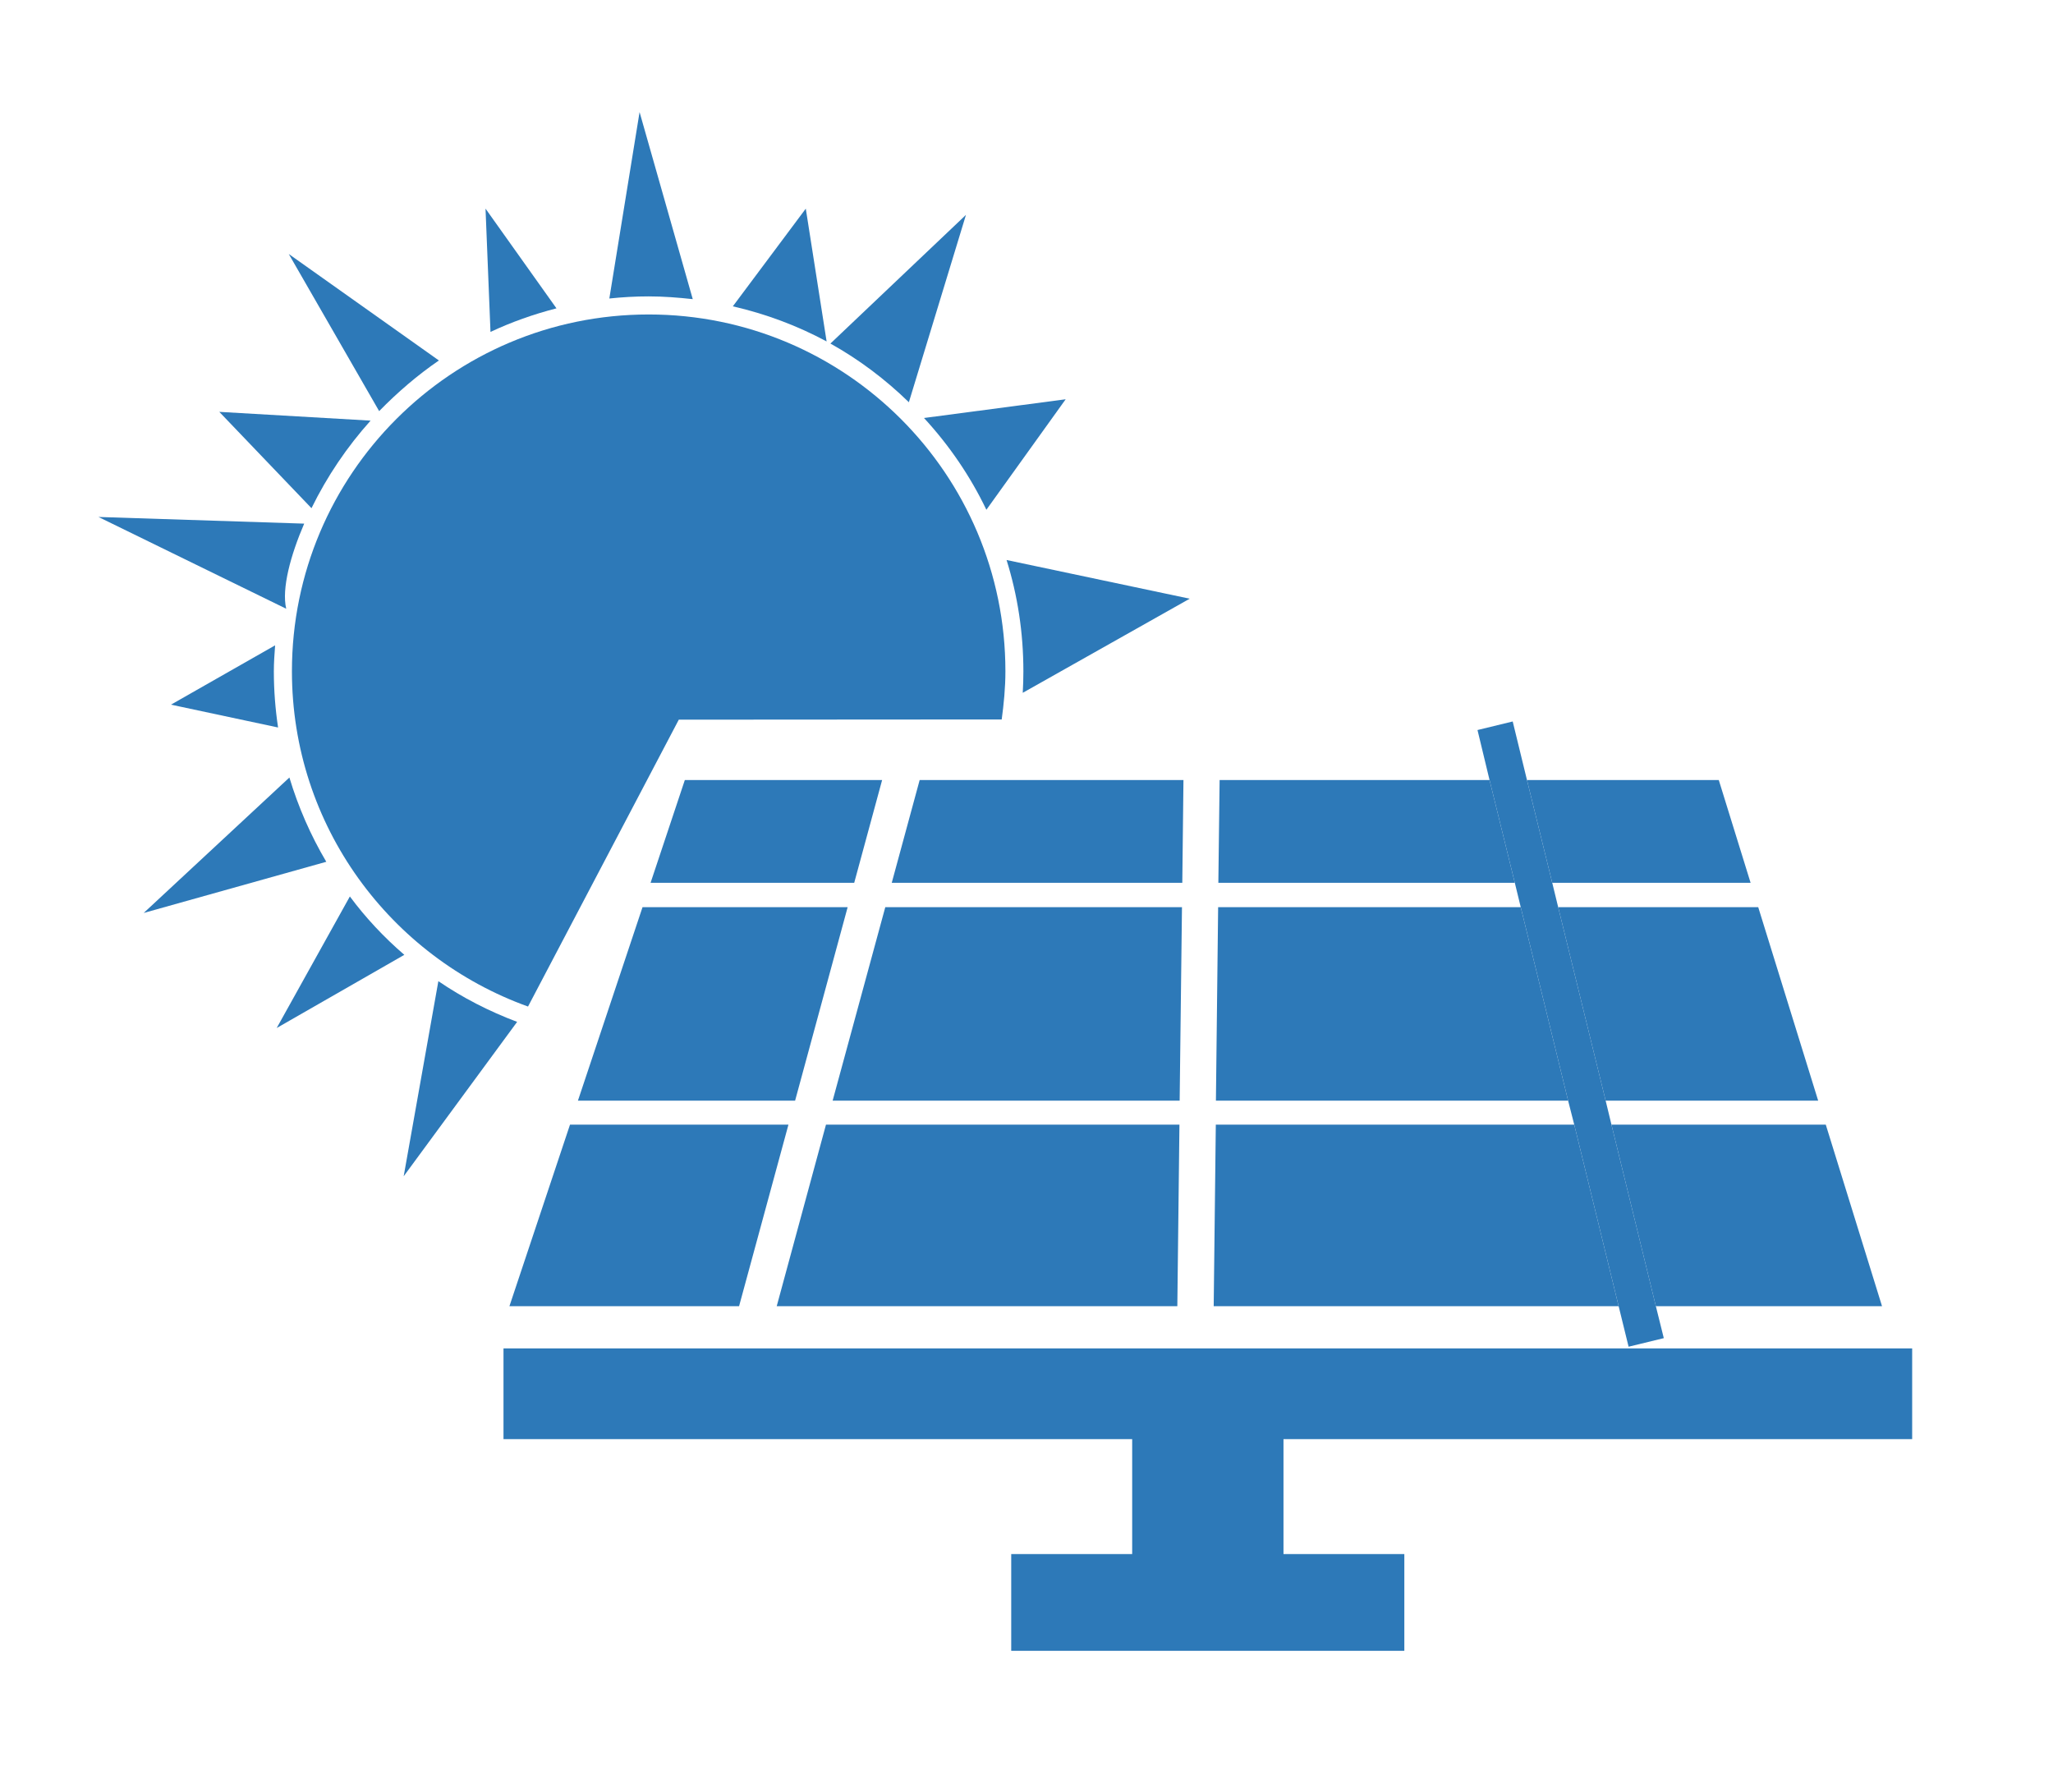
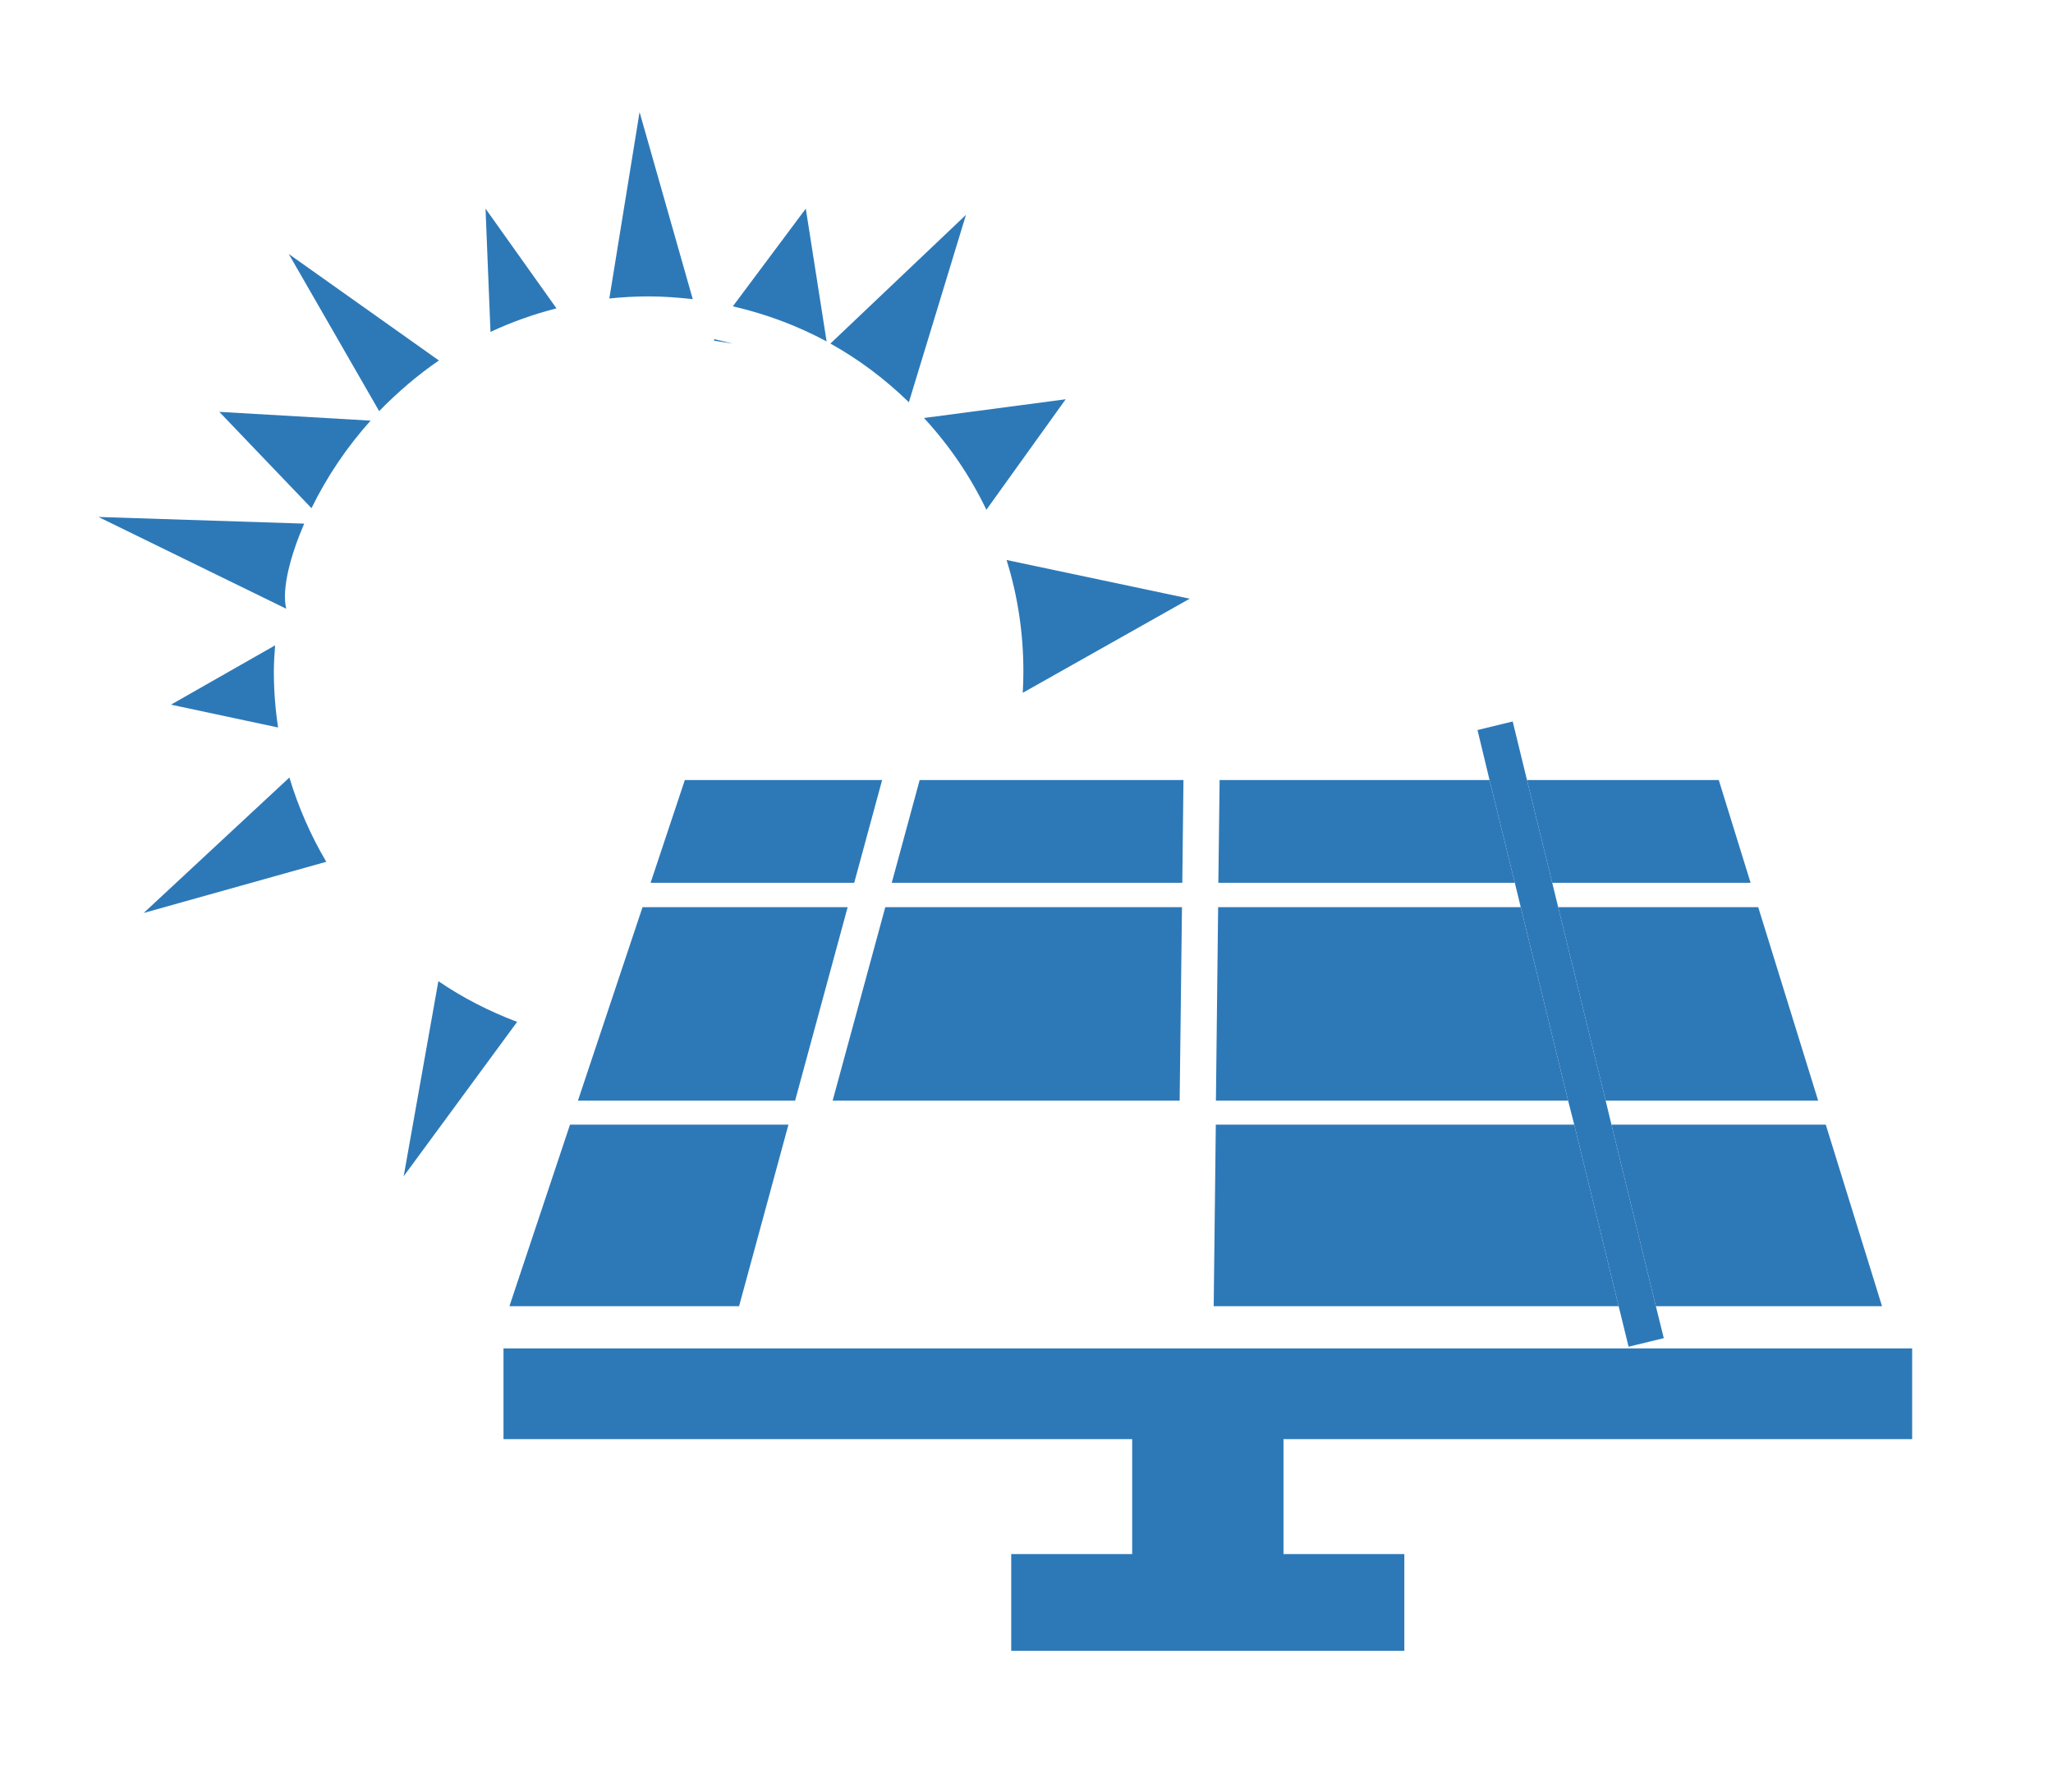
<svg xmlns="http://www.w3.org/2000/svg" version="1.1" id="Layer_1" x="0px" y="0px" width="19.417px" height="16.945px" viewBox="0 0 19.417 16.945" enable-background="new 0 0 19.417 16.945" xml:space="preserve">
  <path fill="#2D79B8" stroke="#1C75BC" stroke-width="0.556" stroke-miterlimit="10" d="M49.711,13.059  c-0.137-0.162-0.844-0.884-1.979-1.843c-0.272-0.214-1.475-1.128-1.729-1.304c-0.255-0.177-0.401-0.062-0.459-0.015  c-0.057,0.043-0.396,0.231-0.533,0.357c-0.135,0.124-0.311,0.038-0.351,0.009c-0.013-0.008-0.046-0.032-0.083-0.058  c0.008-0.042,0.014-0.084,0.014-0.129c0-0.354-0.281-0.642-0.633-0.658c-0.014-0.15-0.027-0.333-0.024-0.431  c0.007-0.178-0.04-5.17-0.032-5.317c0.008-0.146-0.08-0.414-0.235-0.421c-0.138-0.006-0.274,0.254-0.319,0.397  c-0.06,0.203-0.289,1.189-0.486,2.66c-0.035,0.344-0.158,1.849-0.169,2.159c-0.012,0.31,0.164,0.373,0.231,0.396  c0.07,0.022,0.41,0.209,0.588,0.257c0.179,0.047,0.201,0.241,0.199,0.289c0,0.011,0,0.028-0.002,0.05  c-0.254,0.092-0.437,0.333-0.437,0.619c0,0.092,0.019,0.179,0.052,0.258c-0.129,0.092-0.302,0.208-0.394,0.256  c-0.159,0.084-4.484,2.58-4.616,2.644c-0.13,0.066-0.321,0.275-0.25,0.413c0.062,0.123,0.356,0.113,0.502,0.08  c0.206-0.044,1.178-0.33,2.556-0.882c0.317-0.139,1.688-0.771,1.962-0.915c0.275-0.144,0.244-0.327,0.231-0.398  c-0.013-0.072-0.02-0.458-0.065-0.637c-0.045-0.18,0.111-0.294,0.155-0.316c0.012-0.006,0.035-0.018,0.063-0.032  c0.072,0.071,0.162,0.122,0.261,0.154l0,0l-0.384,7.602c0,0.111,0.089,0.198,0.199,0.198h0.841c0.109,0,0.198-0.087,0.198-0.198  L44.2,10.702c0-0.007-0.002-0.015-0.004-0.022c0.115-0.049,0.211-0.131,0.281-0.232c0.141,0.072,0.329,0.172,0.416,0.231  c0.147,0.102,4.381,2.75,4.499,2.833c0.12,0.086,0.394,0.157,0.483,0.028C49.953,13.428,49.808,13.172,49.711,13.059z" />
  <g id="Layer_5_1_">
    <g>
      <g>
        <path fill="#2D79B8" d="M62.725,3.305h-9.266l-0.091-1.369h-0.914l-1.916,9.722l1.293,0.212c0.119-0.792,0.971-5.976,2.951-7.195     h0.822c0,0-2.497,3.331-1.65,7.547l0.289,0.047c0.103-0.678,0.951-5.993,2.959-7.23h0.82c0,0-2.287,3.57-1.819,6.431l0.693-0.325     c0,0,0.578-4.555,2.724-5.879h0.821c0,0-2.427,3.002-1.66,6.801l1.979,1.279L62.725,3.305z" />
      </g>
      <path fill="none" stroke="#2D79B8" stroke-width="0.453" stroke-linecap="round" stroke-linejoin="round" stroke-miterlimit="10" d="    M53.322,14.443c-0.561-0.448,0.407-1.407,0.86-1.007c-0.229-0.841,0.686-1.784,1.342-0.927c0.012-0.295,0.193-0.872,0.582-0.547    c-0.223-1.288,2.017-1.33,1.972,0.011c0.444-0.489,0.888,0.103,0.864,0.593c0.486-0.278,0.877,0.156,0.822,0.64    c0.807-0.558,1.277,0.605,1.042,1.145" />
      <path fill="none" stroke="#2D79B8" stroke-width="0.453" stroke-linejoin="round" stroke-miterlimit="10" d="M48.896,14.397    c-0.102-0.228-0.207-0.509-0.051-0.731c0.164-0.228,0.537-0.279,0.738-0.061c-0.112-0.228-0.178-0.463-0.105-0.725    c0.074-0.277,0.416-0.604,0.559-0.14c-0.117-0.998,1.465-1.57,1.789-0.537c0.136-0.246,0.646-0.615,0.814-0.174    c0.057-0.545,1.18-0.708,1.24-0.01c0.312-0.252,0.43,0.108,0.445,0.369" />
      <polyline fill="#2D79B8" points="61.264,13.849 63.212,2.027 63.948,2.027 63.875,13.895 61.264,13.895   " />
    </g>
    <polygon fill="#2D79B8" points="18.085,13.61 18.085,12.752 4.762,12.752 4.762,13.61 10.708,13.61 10.708,14.697 9.564,14.697    9.564,15.612 13.282,15.612 13.282,14.697 12.139,14.697 12.139,13.61  " />
    <g>
      <polygon fill="#2D79B8" points="14.327,8.349 14.088,7.377 11.535,7.377 11.523,8.349   " />
      <polygon fill="#2D79B8" points="11.5,10.409 14.831,10.409 14.383,8.579 11.521,8.579   " />
      <polygon fill="#2D79B8" points="16.557,8.349 16.256,7.377 14.442,7.377 14.681,8.349   " />
      <polygon fill="#2D79B8" points="15.186,10.409 17.196,10.409 16.629,8.579 14.737,8.579   " />
      <polygon fill="#2D79B8" points="8.017,8.579 6.077,8.579 5.466,10.409 7.52,10.409   " />
      <polygon fill="#2D79B8" points="8.343,7.377 6.477,7.377 6.153,8.349 8.079,8.349   " />
      <polygon fill="#2D79B8" points="5.391,10.636 4.818,12.353 6.99,12.353 7.457,10.636   " />
      <polygon fill="#2D79B8" points="11.182,8.349 11.193,7.377 8.698,7.377 8.434,8.349   " />
      <polygon fill="#2D79B8" points="15.661,12.353 17.8,12.353 17.268,10.636 15.241,10.636   " />
      <polygon fill="#2D79B8" points="11.499,10.636 11.479,12.353 15.309,12.353 14.889,10.636   " />
-       <polygon fill="#2D79B8" points="7.812,10.636 7.346,12.353 11.135,12.353 11.155,10.636   " />
      <polygon fill="#2D79B8" points="7.875,10.409 11.157,10.409 11.179,8.579 8.373,8.579   " />
      <polygon fill="#2D79B8" points="15.186,10.409 14.737,8.579 14.681,8.349 14.442,7.377 14.307,6.823 13.974,6.904 14.088,7.377     14.327,8.349 14.383,8.579 14.831,10.409 14.889,10.636 15.309,12.353 15.403,12.736 15.736,12.655 15.661,12.353 15.241,10.636       " />
    </g>
    <g>
      <g>
-         <path fill="#2D79B8" d="M9.474,6.804c0.02-0.148,0.035-0.299,0.035-0.456c0-1.863-1.511-3.374-3.374-3.374     c-1.864,0-3.374,1.511-3.374,3.374c0,1.463,0.932,2.703,2.233,3.171L6.42,6.806L9.474,6.804L9.474,6.804z" />
-       </g>
+         </g>
    </g>
-     <path fill="#2D79B8" d="M3.309,8.478L2.617,9.722L3.824,9.03C3.632,8.865,3.458,8.679,3.309,8.478z" />
    <path fill="#2D79B8" d="M3.818,11.124l1.073-1.46c-0.268-0.101-0.518-0.23-0.745-0.385L3.818,11.124z" />
    <path fill="#2D79B8" d="M1.359,8.634L3.086,8.15c-0.148-0.25-0.265-0.518-0.349-0.797L1.359,8.634z" />
    <path fill="#2D79B8" d="M0.931,4.889l1.776,0.868c-0.045-0.19,0.042-0.508,0.17-0.805L0.931,4.889z" />
    <path fill="#2D79B8" d="M2.602,6.103L1.617,6.664L2.63,6.88C2.604,6.707,2.59,6.528,2.59,6.349C2.59,6.267,2.596,6.184,2.602,6.103   z" />
    <path fill="#2D79B8" d="M2.074,3.895l0.872,0.911c0.148-0.302,0.337-0.581,0.559-0.828L2.074,3.895z" />
    <path fill="#2D79B8" d="M4.592,1.973l0.047,1.166c0.198-0.093,0.406-0.167,0.624-0.223L4.592,1.973z" />
    <path fill="#2D79B8" d="M4.151,3.409l-1.42-1.007l0.855,1.486C3.76,3.71,3.947,3.549,4.151,3.409z" />
    <path fill="#2D79B8" d="M6.049,1.06L5.763,2.823c0.123-0.013,0.246-0.02,0.372-0.02c0.14,0,0.279,0.011,0.417,0.026L6.049,1.06" />
    <path fill="#2D79B8" d="M9.136,2.032L7.854,3.249C8.125,3.4,8.373,3.587,8.596,3.804L9.136,2.032z" />
    <path fill="#2D79B8" d="M7.621,1.973l-0.69,0.924c0.313,0.072,0.61,0.183,0.887,0.332L7.621,1.973z" />
    <path fill="#2D79B8" d="M6.929,3.25C6.871,3.235,6.815,3.22,6.758,3.208L6.751,3.221L6.929,3.25z" />
    <path fill="#2D79B8" d="M10.079,3.776l-1.34,0.177c0.237,0.257,0.438,0.55,0.59,0.868L10.079,3.776z" />
    <path fill="#2D79B8" d="M9.673,6.552l1.579-0.89L9.52,5.296c0.104,0.333,0.159,0.686,0.159,1.053   C9.679,6.415,9.677,6.482,9.673,6.552z" />
  </g>
  <g id="JrCYGr_1_">
    <g>
      <path fill="#2D79B8" d="M-50.26,13.713c0,0.2,0,0.401,0,0.602c-0.2,0.502-0.457,0.95-1.027,1.11    c-0.26,0.073-0.52,0.144-0.779,0.215c-3.573,0-7.147,0-10.721,0c-0.812-0.156-1.548-0.415-1.807-1.325c0-0.2,0-0.401,0-0.602    c0.222-0.552,0.417-1.116,0.667-1.652c1.15-2.461,2.299-4.921,3.484-7.364c0.365-0.75,0.289-1.498,0.271-2.108    c-0.42-0.22-0.767-0.345-1.016-0.573c-0.06-0.053,0.21-0.463,0.327-0.709c2.29,0,4.577,0,6.867,0    c0.121,0.226,0.382,0.616,0.34,0.652c-0.283,0.242-0.631,0.41-1.035,0.646c-0.063,0.738,0.004,1.549,0.396,2.369    C-52.915,7.87-51.599,10.797-50.26,13.713z M-59.15,2.425c0.418,1.89-0.656,3.312-1.355,4.842    c-0.89,1.946-1.835,3.867-2.702,5.823c-0.552,1.24-0.376,1.462,0.98,1.463c3.189,0.004,6.379,0.004,9.567,0.001    c1.398-0.001,1.572-0.214,0.999-1.488c-1.023-2.279-2.105-4.535-3.183-6.791c-0.545-1.142-1.126-2.266-0.928-3.597    c0.01-0.071-0.026-0.151-0.046-0.253C-56.888,2.425-57.941,2.425-59.15,2.425z" />
      <path fill-rule="evenodd" clip-rule="evenodd" fill="#2D79B8" d="M-54.383,9.04c0.413,1.191,0.251,2.287-0.47,3.263    c-0.734,0.994-1.804,1.157-2.949,1.036C-58.196,11.403-56.891,9.356-54.383,9.04z" />
      <path fill-rule="evenodd" clip-rule="evenodd" fill="#2D79B8" d="M-58.683,13.177c-1.451-0.102-2.467-2.575-1.727-4.119    c0.877,0.077,1.646,0.429,2.305,1.009c0.122,0.107,0.241,0.347,0.204,0.483C-58.134,11.421-58.412,12.281-58.683,13.177z" />
      <path fill-rule="evenodd" clip-rule="evenodd" fill="#2D79B8" d="M-57.121,7.093c0.328,0.604,0.654,1.209,0.976,1.799    c-0.483,0.364-0.879,0.664-1.261,0.951c-0.446-0.324-0.881-0.638-1.454-1.054c0.488-0.592,0.976-1.184,1.462-1.774    C-57.306,7.04-57.212,7.066-57.121,7.093z" />
    </g>
  </g>
</svg>